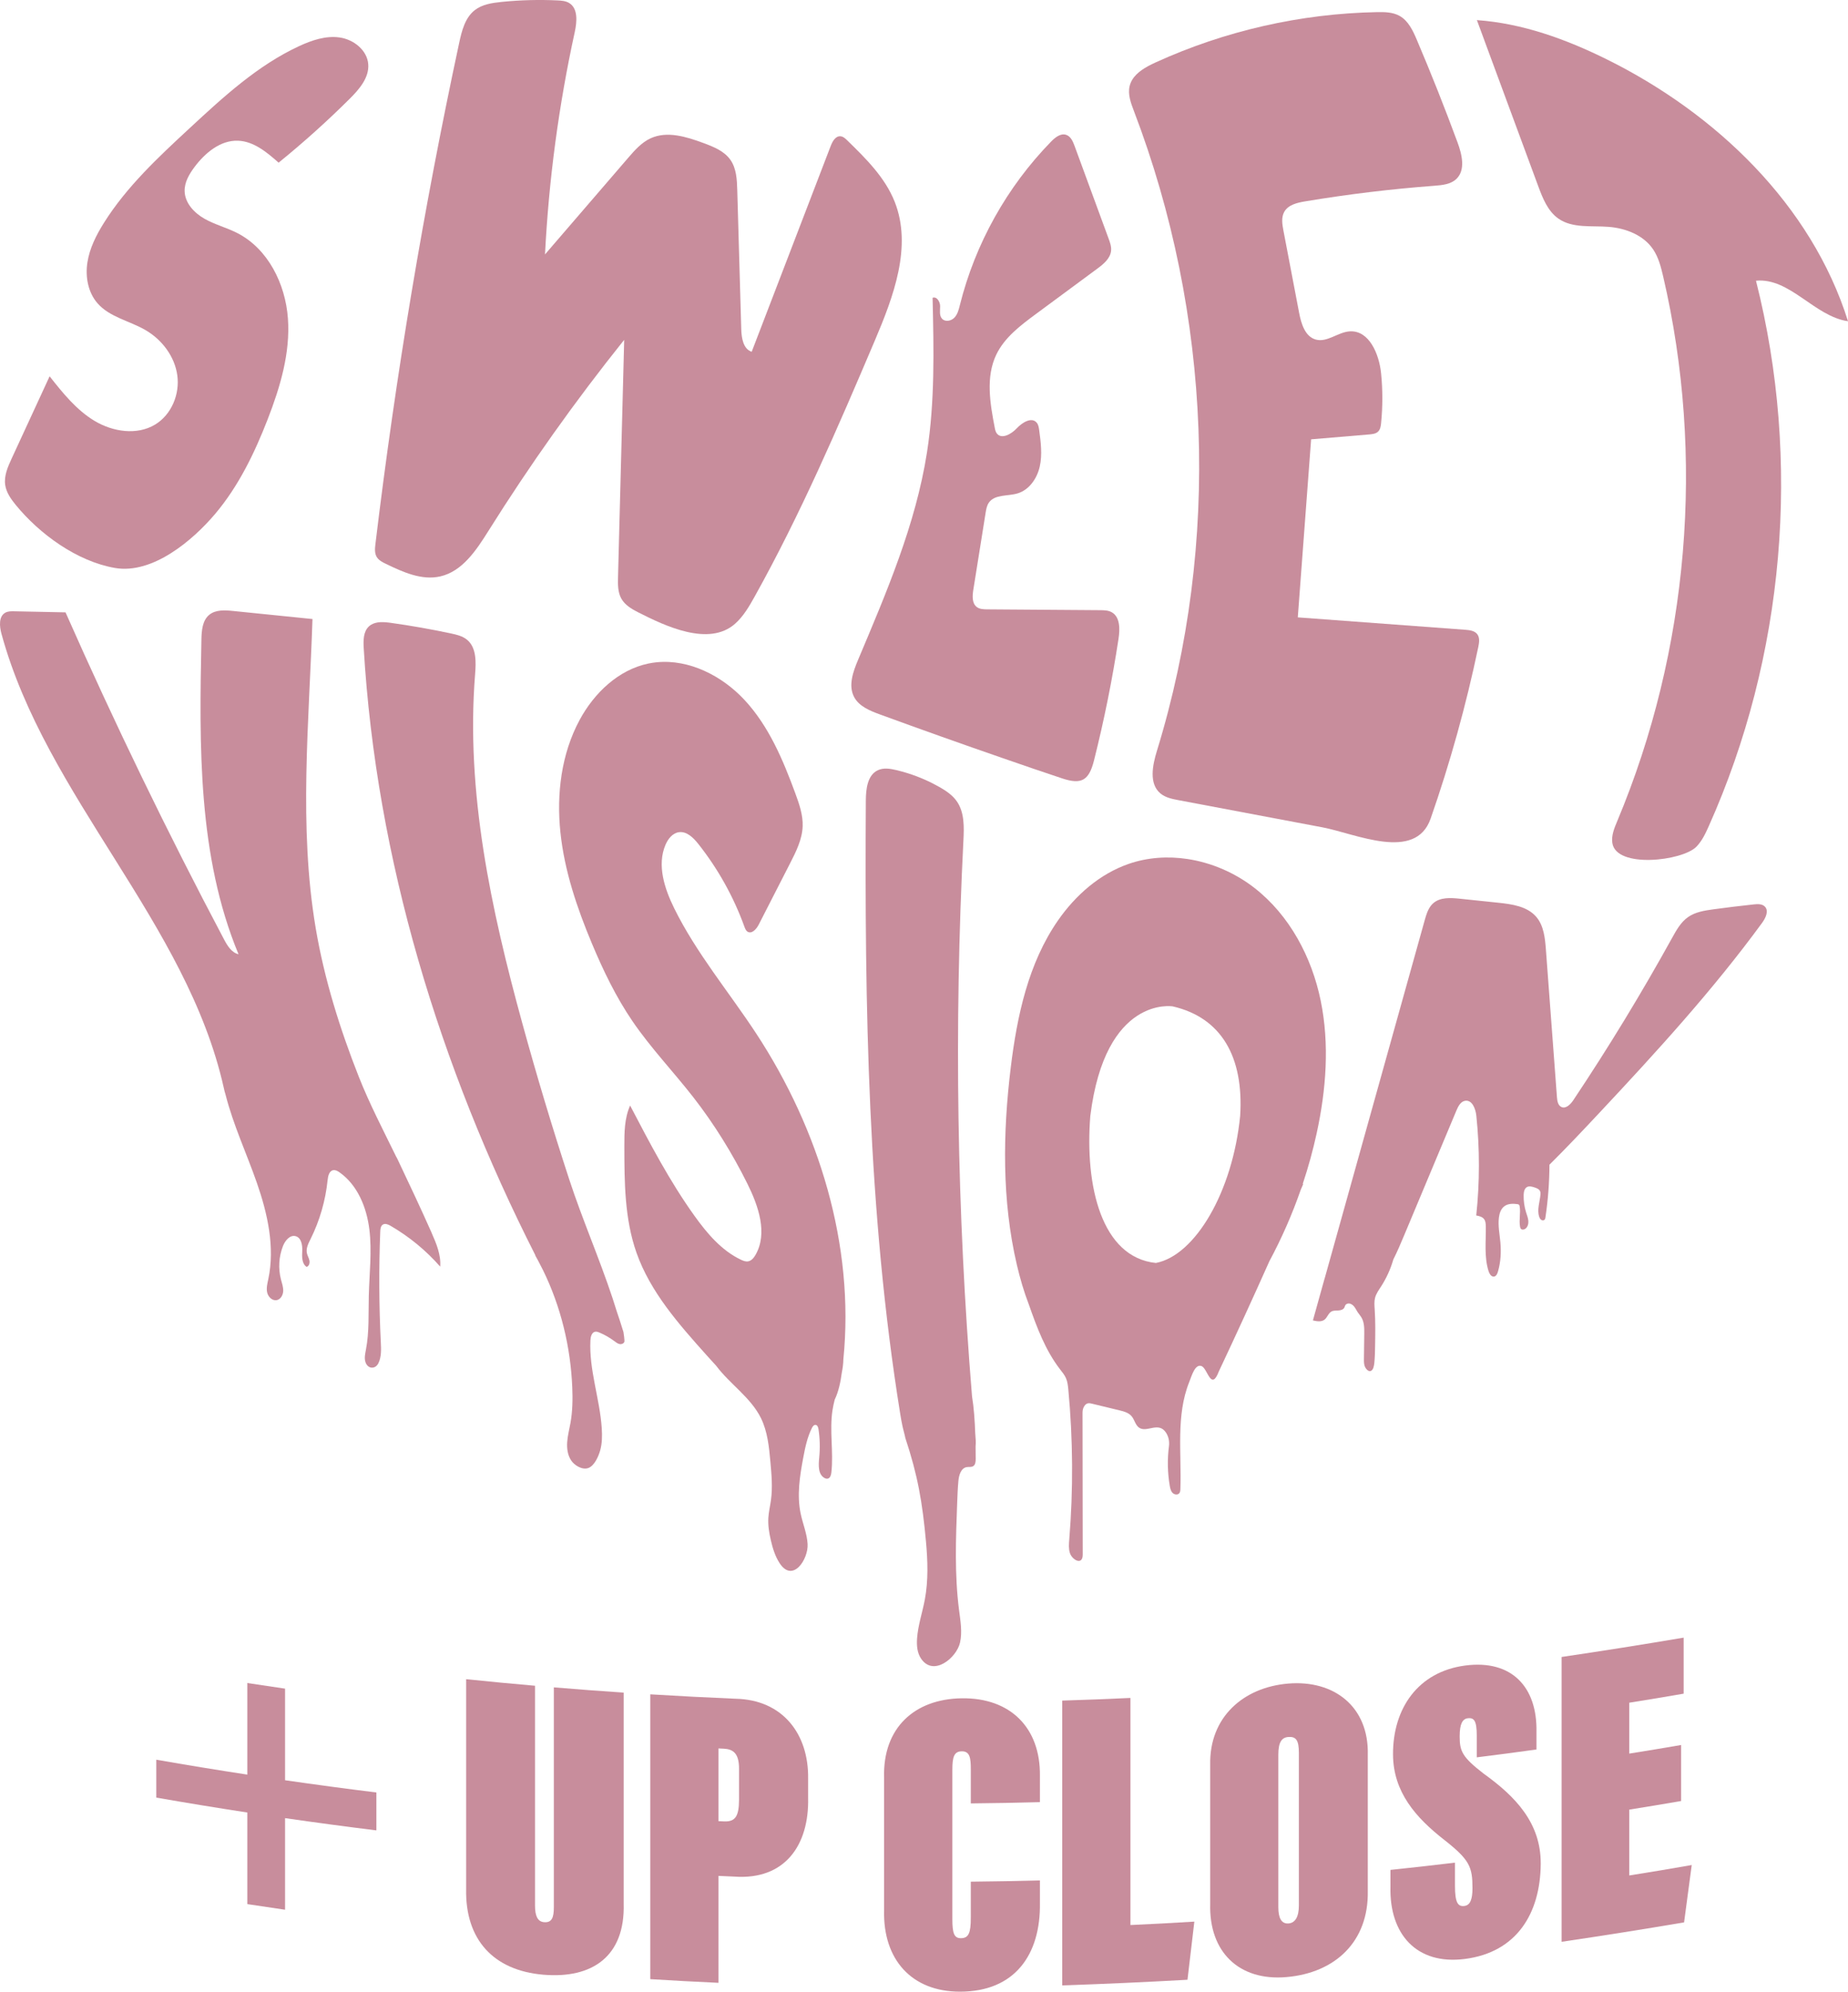
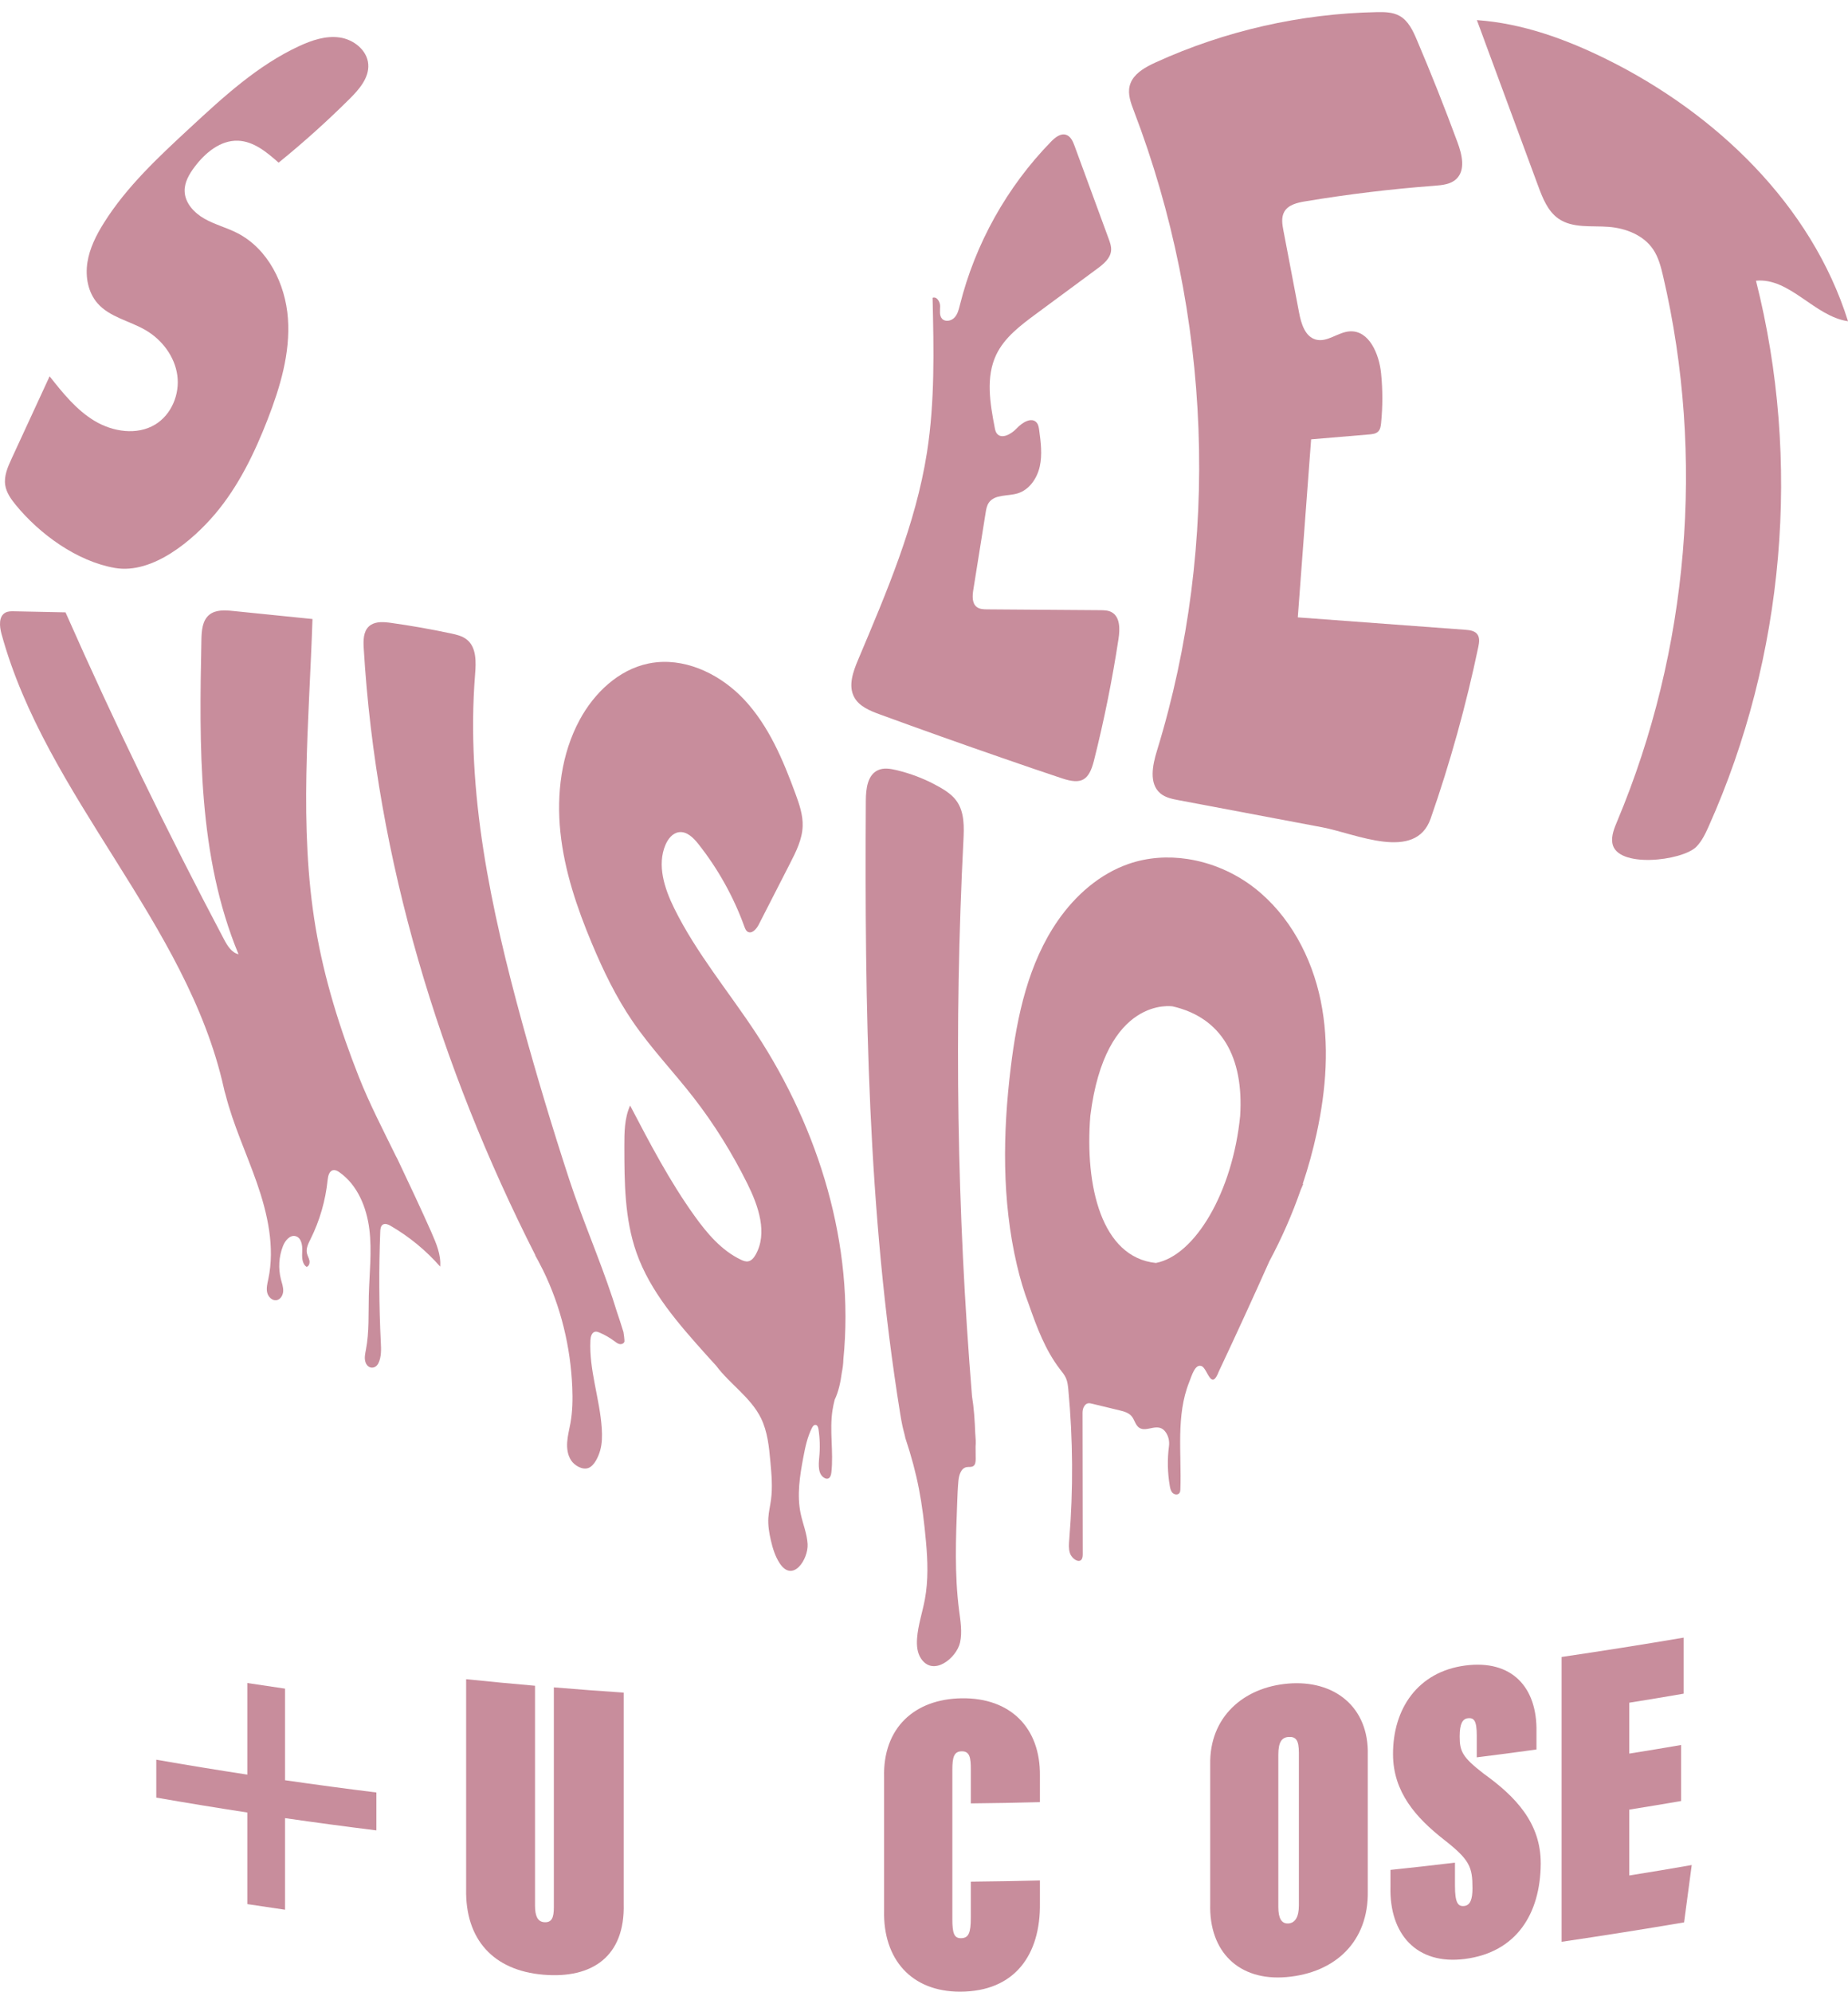
<svg xmlns="http://www.w3.org/2000/svg" id="_イヤー_2" viewBox="0 0 1969.78 2123.08">
  <defs>
    <style>.cls-1{fill:none;}.cls-2{clip-path:url(#clippath);}.cls-3{fill:#c88d9c;}</style>
    <clipPath id="clippath">
      <rect class="cls-1" width="1969.78" height="2123.08" />
    </clipPath>
  </defs>
  <g id="_イヤー_1-2">
    <g class="cls-2">
      <path class="cls-3" d="M297.71,172.8c26.02-21.15,50.97-43.59,74.75-67.22,10.32-10.25,21.15-22.64,20.05-37.14-1.13-14.95-15.52-26.33-30.36-28.48-14.84-2.16-29.77,2.92-43.38,9.23-44.2,20.51-80.72,54.16-116.46,87.28-33.42,30.97-67.25,62.43-91.49,101.02-8.2,13.05-15.34,27.14-17.67,42.38-2.34,15.24,.68,31.86,10.83,43.46,12.93,14.79,34.08,18.65,51.07,28.51,17.6,10.21,31.15,28.06,33.94,48.22,2.8,20.15-6.25,42.05-23.69,52.54-19.39,11.66-45.08,7.71-64.49-3.93-19.4-11.65-33.89-29.78-47.93-47.53-13.47,29.19-26.95,58.38-40.42,87.57-4.14,8.97-8.38,18.59-6.9,28.36,1.2,7.95,6.05,14.83,11.13,21.06,25.4,31.13,65.4,60.33,105.86,67.31,39.86,6.87,82.58-28.99,106.79-57.65,24.86-29.42,41.9-64.65,55.87-100.55,13.39-34.43,24.33-70.88,21.69-107.72-2.63-36.84-21.17-74.35-54.07-91.15-11.28-5.76-23.78-8.93-34.81-15.16-11.03-6.23-20.92-16.8-21.22-29.46-.23-9.45,4.89-18.18,10.56-25.75,11.27-15.04,27.59-28.7,46.37-28.01,16.73,.62,30.71,12.31,43.26,23.4,.24-.19,.48-.39,.72-.58" />
-       <path class="cls-3" d="M535.81,1.93c-.52,.05-1.05,.1-1.57,.16-9.9,1.01-20.28,2.59-28.14,8.7-10.44,8.12-13.91,22.12-16.69,35.05-37.9,176.52-67.68,354.77-89.24,534.02-.57,4.72-1.05,9.84,1.41,13.91,2.14,3.53,6.06,5.51,9.78,7.31,18.17,8.8,38.14,17.84,57.84,13.38,23.51-5.33,38.41-27.78,51.22-48.21,44.33-70.7,92.74-138.85,144.9-203.99-2.19,84.31-4.38,168.61-6.57,252.92-.2,7.85-.3,16.15,3.55,22.99,3.88,6.87,11.09,11.1,18.13,14.66,28.02,14.21,75.13,36.92,103.11,12.04,8.95-7.96,15.07-18.56,20.9-29.03,48.84-87.7,88.64-180.09,127.9-272.48,20.07-47.22,40.2-100.58,21.31-148.28-10.25-25.88-30.74-46.12-50.68-65.54-2.02-1.97-4.28-4.05-7.09-4.28-5.26-.44-8.54,5.42-10.43,10.34-28.07,73.12-56.14,146.25-84.22,219.38-9.01-2.92-10.86-14.63-11.13-24.09l-4.25-148.2c-.32-11.19-.87-23.09-7.29-32.26-6.6-9.43-18.03-13.99-28.83-17.98-18.13-6.7-38.63-13.1-56.2-5.04-9.77,4.49-17.1,12.88-24.12,21.03-29.49,34.26-58.99,68.51-88.49,102.76,4.05-79.65,14.66-158.96,31.68-236.88,2.42-11.1,3.71-25.39-6.06-31.19-3.66-2.17-8.1-2.49-12.35-2.69-19.47-.91-39.01-.41-58.41,1.49" />
      <path class="cls-3" d="M1146.51,158.62c-.38-1.04-.76-2.07-1.14-3.1-1.77-4.82-4.12-10.22-9.01-11.81-5.86-1.9-11.65,2.77-15.95,7.18-47.04,48.16-80.99,108.99-97.28,174.32-1.19,4.78-2.42,9.83-5.83,13.4-3.4,3.57-9.78,4.81-13.14,1.2-3.2-3.44-2.06-8.85-2.09-13.55s-3.67-10.55-8.04-8.82c1.28,55.07,2.54,110.49-5.99,164.92-12.06,76.95-43.25,149.38-73.49,221.16-5.33,12.65-10.59,27.43-4.12,39.55,5.3,9.93,16.76,14.58,27.34,18.45,43.43,15.9,87.01,31.41,130.72,46.53,21.23,7.34,42.46,14.72,63.79,21.75,20.28,6.68,28.41,2.45,33.83-19.27,10.76-42.76,19.48-86.03,26.12-129.62,1.58-10.35,1.76-23.44-7.47-28.39-3.67-1.97-8.03-2.05-12.2-2.08-40.1-.29-80.2-.59-120.3-.88-3.83-.03-7.95-.15-11.03-2.43-5.32-3.95-4.82-11.92-3.77-18.46,4.36-27.32,8.73-54.64,13.09-81.95,.61-3.79,1.27-7.72,3.45-10.88,6.25-9.06,19.98-6.72,30.54-9.86,12.48-3.7,20.89-15.98,23.73-28.68,2.84-12.7,1.12-25.93-.61-38.82-.38-2.82-.83-5.81-2.69-7.97-5.46-6.36-15.55-.02-21.26,6.11s-16.2,12.09-21.24,5.39c-1.33-1.76-1.78-4.01-2.2-6.18-4.99-25.89-9.74-53.88,1.61-77.68,8.74-18.34,25.71-31.15,42.05-43.23,21.85-16.14,43.69-32.29,65.54-48.43,6.72-4.96,14.03-10.92,14.83-19.24,.43-4.44-1.14-8.8-2.67-12.98-11.71-31.88-23.41-63.76-35.12-95.64" />
      <path class="cls-3" d="M1223.6,70.59c-8.98,4.92-17.14,11.41-19.5,21.06-2.18,8.88,1.25,18.07,4.51,26.61,82.67,216.41,92.7,460.44,24.63,681.87-4.77,15.5-8.81,35.17,3.6,45.61,5.34,4.49,12.52,5.94,19.37,7.23,51.06,9.64,102.13,19.28,153.19,28.92,35.69,6.74,99.38,37.01,115.53-9.32,20.84-59.77,37.81-120.89,50.77-182.84,.97-4.65,1.78-9.98-1.12-13.74-2.84-3.68-8.04-4.31-12.68-4.66-59.53-4.41-119.05-8.82-178.58-13.23,4.73-63.26,9.47-126.52,14.2-189.78,20.67-1.74,41.34-3.49,62-5.23,3.39-.29,7.09-.71,9.49-3.12,2.28-2.28,2.78-5.75,3.1-8.96,1.77-17.65,1.77-35.47-.02-53.12-2.07-20.46-12.65-45.79-33.19-44.69-12.67,.68-24.18,12.13-36.41,8.76-11.45-3.15-15.56-16.96-17.78-28.63-5.57-29.16-11.14-58.33-16.7-87.49-1.28-6.72-2.47-14.09,.89-20.05,4.23-7.51,13.82-9.74,22.32-11.15,45.63-7.6,91.6-13.16,137.73-16.63,8.31-.63,17.35-1.49,23.38-7.25,9.97-9.54,6.03-26.01,1.25-38.95-13.54-36.73-27.98-73.13-43.3-109.16-4.22-9.94-9.13-20.54-18.57-25.77-7.24-4-15.92-4.12-24.19-3.96-81.19,1.55-162.02,19.95-235.89,53.69-2.66,1.22-5.38,2.53-8.03,3.98" />
      <path class="cls-3" d="M1582.13,42.91l57.37,155.29c4.83,13.08,10.29,26.99,21.75,34.93,15.05,10.42,35.16,7.27,53.41,8.7,18.26,1.43,37.12,8.79,47.38,23.95,5.75,8.5,8.34,18.7,10.68,28.69,44.83,192.37,27.45,398.72-48.93,580.88-3.09,7.38-6.35,15.19-5.22,23.11,3.97,27.72,74.73,19.34,89.59,4.13,5.95-6.09,9.66-13.98,13.14-21.76,80.98-180.97,99.04-389.4,50.4-581.6,36.2-3.41,62.12,37.94,98.1,43.21-39-124.12-140.74-221.58-257.35-279.28-43.42-21.48-89.91-38.33-138.23-41.72,2.64,7.16,5.29,14.31,7.93,21.47" />
      <path class="cls-3" d="M460.06,1314.11c-11.58-26.12-23.79-51.94-36.02-77.76-.59-1.25-1.2-2.51-1.92-3.69-13.76-28.13-28.32-56.1-39.66-84.83-20.22-51.24-36.77-104.11-45.96-158.5-18.32-108.51-7.02-219.47-3.43-329.46-28.23-2.87-56.46-5.73-84.69-8.6-8.76-.89-18.56-1.48-25.35,4.12-7.39,6.1-8.16,16.94-8.35,26.52-2.28,113.38-3.89,230.55,39.56,335.29-7.49-1.75-11.95-9.23-15.55-16.03-60.32-114.05-116.62-230.23-168.76-348.24-.03-.06-.05-.12-.08-.18-18.24-.38-36.47-.75-54.71-1.13-3.18-.07-6.51-.1-9.32,1.39-7.34,3.88-6.44,14.55-4.26,22.56,47.46,174.06,197.49,307.83,236.93,483.88,.57,2.55,1.14,5.14,1.98,7.61,8.17,32.11,22.36,62.4,33.29,93.72,11.51,32.99,19.44,68.59,12.22,102.78-.99,4.69-2.27,9.54-1.2,14.21,1.07,4.68,5.44,9.02,10.15,8.13,4.19-.8,6.74-5.36,6.93-9.62,.2-4.26-1.34-8.38-2.41-12.51-3.01-11.66-2.24-24.27,2.15-35.48,2.29-5.84,7.42-12.18,13.49-10.57,6.01,1.59,7.37,9.44,7.06,15.65-.31,6.21-.52,13.72,4.68,17.11,2.64-.79,3.53-4.21,2.96-6.9-.57-2.69-2.12-5.11-2.69-7.8-1.07-5.12,1.54-10.2,3.87-14.88,9.78-19.65,15.98-41.07,18.22-62.9,.44-4.34,1.64-9.78,5.92-10.61,2.43-.47,4.82,.89,6.84,2.32,19.25,13.6,28.89,37.47,31.76,60.86,2.87,23.39-.03,47.05-.61,70.61-.48,19.17,.56,38.54-3.03,57.38-.85,4.45-1.94,9.11-.52,13.41,2.49,7.51,10.47,7.82,13.76,1.21,3.38-6.81,2.96-15.06,2.59-22.43-1.94-39.31-2.14-78.71-.59-118.04,.11-2.73,.47-5.91,2.8-7.34,2.52-1.55,5.75-.11,8.3,1.37,19.79,11.5,37.7,26.23,52.79,43.44,.97-12.5-4.09-24.6-9.17-36.06" />
      <path class="cls-3" d="M664.5,1419.8c-3.01-9.93-4.85-15.16-6.99-21.56-1.42-4.67-2.91-9.33-4.45-13.99,0-.03-.02-.06-.03-.09-.03-.12-.08-.26-.14-.42-14.05-42.42-32.36-84.36-46.13-126.46-18.02-55.1-34.7-110.63-50.04-166.53-33.26-121.23-60.36-246.47-50.33-371.77,1.05-13.16,1.62-28.62-8.57-37.02-4.82-3.97-11.16-5.45-17.26-6.75-21.17-4.51-42.5-8.27-63.93-11.26-.93-.13-1.89-.26-2.85-.36-7.35-.84-15.23-.8-20.54,4.12-6.02,5.57-6.04,14.92-5.56,23.1,13.38,225.5,80.82,445.89,183.08,647.51-.06-.03-.12-.06-.18-.09-.04-.02-.09-.04-.13-.06,1.06,1.87,2.1,3.76,3.12,5.65,1.73,3.38,3.46,6.75,5.21,10.12,19.01,38.8,29.4,81.75,31.19,124.95,.53,12.68,.32,25.46-1.91,37.96-1.21,6.76-3.01,13.45-3.49,20.3-.49,6.85,.46,14.07,4.31,19.76,3.47,5.14,11.66,10.26,18.17,7.96,6.58-2.33,10.97-12.67,12.67-18.76,2.11-7.57,2.21-15.56,1.7-23.4-2.04-31.59-13.68-62.39-12.1-94,.19-3.79,1.39-8.51,5.12-9.15,1.56-.27,3.12,.32,4.58,.94,5.66,2.42,11.04,5.52,15.97,9.21,1.71,1.28,3.45,2.67,5.54,3.05,2.1,.38,4.63-.69,5.05-2.78,.19-.97-.78-9.22-1.07-10.18" />
      <path class="cls-3" d="M889.68,1492.08c4.3-8.98,6.28-19.07,7.64-29.08,.93-4.66,1.55-9.34,1.63-14.07,12.12-121.32-25.87-244.95-92.8-347.07-29.22-44.58-63.95-85.83-87.51-133.64-10.42-21.14-18.56-46.18-9.23-67.83,2.67-6.2,7.44-12.28,14.11-13.27,8.42-1.25,15.56,5.85,20.84,12.53,20.96,26.49,37.61,56.39,49.1,88.16,.73,2.02,1.56,4.2,3.38,5.34,4.46,2.79,9.42-2.72,11.82-7.4l33.46-65.41c6.41-12.53,12.97-25.59,13.44-39.66,.41-11.96-3.63-23.57-7.75-34.8-13.15-35.8-28.31-71.9-54.29-99.82-23.95-25.75-58.99-43.54-93.58-40.1-2.92,.29-5.84,.73-8.75,1.34-31.99,6.62-57.9,31.43-73.39,60.19-19.51,36.22-24.74,78.93-20.45,119.84,4.29,40.91,17.64,80.36,33.52,118.31,12.06,28.82,25.7,57.13,43.3,82.94,19.54,28.66,43.68,53.86,64.98,81.24,22.21,28.55,41.31,59.48,57.43,91.86,11.86,23.83,21.97,52.96,8.71,76.04-1.8,3.13-4.35,6.27-7.92,6.86-2.61,.43-5.21-.61-7.6-1.74-20.74-9.85-36.14-28.12-49.52-46.78-26.46-36.91-47.57-77.32-68.6-117.58-6.09,13.48-6.18,28.79-6.16,43.57,.05,38.15,.24,77.14,12.88,113.14,14.75,42.01,45.16,76.35,74.87,109.52,2.79,3.11,6.2,6.92,10.1,11.14,14.71,19.64,36.82,33.72,47.7,55.72,7.13,14.43,8.69,30.88,10.14,46.9,1.21,13.44,2.43,27.01,.61,40.38-.86,6.38-2.42,12.68-2.81,19.11-.49,8.05,.84,16.1,2.66,23.96,1.97,8.51,4.56,17.02,9.33,24.34,14.05,21.57,30.79-4.2,29.85-20.36-.64-11.12-5.14-21.61-7.42-32.51-4.09-19.59-.93-39.91,2.79-59.58,2.04-10.84,4.3-21.79,9.24-31.65,.81-1.61,2.1-3.43,3.9-3.25,2,.2,2.81,2.64,3.11,4.63,1.51,9.98,1.76,20.15,.76,30.19-.79,7.96-1.37,18.01,5.68,21.79,1.06,.57,2.31,.93,3.48,.65,2.59-.62,3.47-3.81,3.78-6.46,2.53-22.04-2.17-44.53,1.22-66.46,.58-3.75,1.4-7.47,2.33-11.18" />
      <path class="cls-3" d="M1039.6,1529.22c-.03-.31-.05-.62-.08-.93-.49-13.86-1.48-28.13-3.44-39.84-16.13-196.97-19.21-395.01-9.18-592.38,.74-14.5,1.21-30.25-7.19-42.1-4.61-6.51-11.45-11.08-18.38-15.02-10.51-5.97-21.64-10.84-33.16-14.51-4.27-1.36-8.6-2.56-12.96-3.59-6.43-1.52-13.45-2.62-19.45,.16-11.14,5.16-12.8,20.04-12.87,32.32-1.26,218.45,1.85,437.88,36.62,653.54,.7,4.35,1.44,8.76,2.39,13.1,.08,.46,.34,1.56,.68,2.94,.13,.54,.27,1.08,.41,1.62,.95,3.74,2.14,8.3,2.01,8.34,13.27,39.96,18.17,68.52,22,110.46,1.87,20.51,2.58,41.33-1.19,61.58-2.59,13.92-7.29,27.49-8.31,41.61-.53,7.39,.08,15.25,4.19,21.42,13.17,19.8,38.05-.74,41.64-17.1,2.47-11.28,.42-22.98-1.06-34.43-4.9-37.89-3.46-76.28-2.01-114.45,.29-7.69,.58-15.39,1.27-23.06,.55-6.2,2.62-13.82,8.74-14.96,2.35-.44,4.98,.23,7.02-1.03,2.41-1.48,2.7-4.81,2.7-7.64,0-4.18-.03-8.68-.11-13.35,.38-4.19,.12-8.59-.26-12.7" />
      <path class="cls-3" d="M1407.75,1066.75c-9.53-46.48-33.17-91.03-70.59-120.21-20.58-16.05-45.53-26.91-71.28-30.84-21.06-3.22-42.65-1.8-62.83,5.18-30.93,10.71-56.73,33.45-75.39,60.35-31.55,45.48-43.56,101.57-50.28,156.52-8.56,70.07-9.57,141.84,6.5,210.58,3.36,14.37,7.52,28.66,12.84,42.45,8.48,24.23,17.57,48.64,33.22,68.93,2.28,2.95,4.71,5.85,6.23,9.26,1.72,3.85,2.16,8.14,2.56,12.34,4.99,53.05,5.32,106.54,1,159.64-.4,4.85-.81,9.85,.66,14.49,2.39,7.51,13.71,13.71,13.69,1.7l-.21-151.36c0-2.51,.6-5.04,2.02-7.11,2.51-3.67,5.46-3,8.21-2.33,9.66,2.34,19.33,4.67,28.99,7.01,4.78,1.15,9.88,2.51,13.06,6.26,3.25,3.84,4.03,9.72,8.27,12.42,8.39,5.34,20.59-7.13,28.55,5.33,2.68,4.19,3.67,9.27,3.03,14.2-1.83,14.06-1.53,28.4,.87,42.37,.46,2.66,1.07,5.47,2.95,7.42,1.88,1.94,5.44,2.49,7.17,.42,1.01-1.22,1.13-2.93,1.18-4.52,1.32-38.35-4.85-78.34,9.4-113.97,2.72-6.81,6.17-19.55,13.09-17.1,6.52,2.31,10.19,27.46,18.49,5.74,18.36-38.98,36.32-78.15,53.89-117.49,13.12-24.46,24.31-49.97,33.43-76.19,.89-2.07,1.8-4.14,2.69-6.21-.2,.04-.41,.08-.61,.12,5.93-17.77,10.92-35.85,14.91-54.16,10.09-46.36,13.81-94.77,4.28-141.25m-245.57,122.81c15.97-128.79,87.84-116.76,87.84-116.76,51.91,11.98,75.86,53.9,71.87,116.76-7.98,80.83-47.91,148.76-89.84,156.74-57.9-5.99-75.86-81.85-69.87-156.74" />
-       <path class="cls-3" d="M1881.16,966.41c-2.9-3-7.69-2.79-11.83-2.34-14.36,1.54-28.7,3.29-43.01,5.24-9.44,1.29-19.26,2.82-27.06,8.3-7.66,5.39-12.4,13.9-16.93,22.1-32.67,59.13-67.83,116.89-105.35,173.07-2.96,4.44-7.88,9.48-12.72,7.23-3.63-1.69-4.41-6.41-4.71-10.4-3.92-52.39-7.84-104.77-11.76-157.16-.93-12.42-2.23-25.76-10.36-35.19-9.64-11.17-25.79-13.44-40.46-14.98-13.69-1.43-27.37-2.86-41.06-4.29-9.77-1.02-20.8-1.67-28.19,4.8-4.07,3.56-6.24,8.65-7.89,13.89-.46,1.46-.88,2.94-1.28,4.39-35.48,127.06-70.96,254.12-106.45,381.2-.17,.46-.32,.94-.45,1.41-4.07,14.62-8.15,29.24-12.22,43.86,4.15,.96,8.93,1.8,12.32-.78,3.05-2.32,4.03-6.81,7.37-8.69,2.19-1.23,4.86-1.01,7.37-1.14,2.51-.13,5.34-.88,6.47-3.12,.39-.78,.53-1.67,.97-2.42,.75-1.27,2.3-1.93,3.78-1.9,2.29,.06,4.32,1.56,5.74,3.36,1.42,1.8,2.39,3.91,3.64,5.82,1.33,2.02,2.98,3.83,4.19,5.92,2.94,5.11,2.95,11.34,2.88,17.24-.11,8.87-.23,17.74-.34,26.62-.03,2.72-.06,5.51,.89,8.06,.81,2.18,3.53,5.81,6.26,4.95,2.95-.93,3.66-6.1,3.92-8.59,.59-5.73,.7-11.49,.8-17.25,.23-13.3,.47-26.61-.41-39.88-.27-4.09-.64-8.26,.37-12.23,1.15-4.5,3.97-8.35,6.48-12.24,5.71-8.85,10.09-18.55,13-28.67,4.3-8.53,8.04-17.4,11.72-26.19,18.52-44.23,37.04-88.46,55.56-132.68,1.9-4.53,4.59-9.7,9.46-10.35,7.37-.98,10.98,8.63,11.75,16.02,3.69,35.33,3.65,71.05-.11,106.37,.15-.01,.3-.03,.45-.04,2.92,.6,6.03,1.4,7.86,3.74,1.66,2.12,1.85,5.02,1.89,7.71,.28,15.94-1.89,32.3,2.85,47.52,.7,2.26,2.21,5.59,4.85,6.08,3.2,.59,4.62-3.09,5.34-5.6,2.85-9.9,3.43-20.37,2.52-30.64-.79-8.86-2.67-17.75-1.6-26.58,.55-4.56,2.1-9.33,5.76-12.1,3.86-2.92,9.15-2.96,13.94-2.28,.62,.09,1.27,.21,1.72,.64,.43,.41,.57,1.03,.68,1.61,1.3,7.23-.92,14.76,.49,21.97,.14,.7,.32,1.41,.76,1.97,1.17,1.45,3.56,1.08,5.02-.07,2.42-1.9,3.26-5.27,3-8.33-.26-3.07-1.43-5.97-2.36-8.9-1.9-6.03-2.79-12.38-2.62-18.7,.09-3.26,.81-7.05,3.72-8.51,2.25-1.13,4.94-.41,7.35,.33,2.6,.8,5.53,1.89,6.53,4.43,.48,1.22,.41,2.58,.27,3.88-.81,7.73-3.75,15.66-1.33,23.05,.42,1.27,1.03,2.55,2.12,3.32,1.09,.77,2.76,.85,3.67-.13,.59-.64,.75-1.55,.88-2.41,2.78-18.59,4.21-37.38,4.28-56.18,18.15-18.01,35.72-36.62,53.2-55.29,60.78-64.91,120.96-130.7,173.44-202.49,3.79-5.18,7.44-12.76,2.98-17.37" />
      <path class="cls-3" d="M401.19,1910.74v40.4c-32.49-4.01-64.95-8.37-97.35-13.05v97.64c-16.1-2.33-24.14-3.53-40.22-5.99v-97.64c-32.4-4.97-64.75-10.27-97.04-15.9v-40.4c32.29,5.64,64.64,10.94,97.04,15.9v-97.64c16.08,2.47,24.13,3.66,40.22,5.99v97.64c32.41,4.68,64.86,9.03,97.35,13.05" />
      <path class="cls-3" d="M570.27,1796.97v234.32c0,10.94,2.74,17.11,9.58,17.7,8.21,.7,10.5-4.59,10.5-15.98v-234.32c24.79,2.08,49.61,3.95,74.43,5.6v225.2c1.48,55.81-33.33,80.01-85.84,75.49-52.99-4.56-83.1-37.45-82.09-91.17v-223.83c24.45,2.54,48.93,4.87,73.42,6.99" />
-       <path class="cls-3" d="M693.11,1806.11c30.31,1.86,60.63,3.43,90.97,4.71,50.03,1.04,78.14,37.41,77.3,85.6v20.06c1.15,50.41-24.75,87.81-78.67,83.93-6.77-.29-10.15-.44-16.92-.75v113.97c-24.23-1.1-48.47-2.4-72.68-3.91v-303.62m72.68,135.2c2.38,.11,3.57,.16,5.95,.27,11.89,.53,16-5.24,16-23.47v-32.82c0-16.41-6.4-20.77-16.46-21.23-2.2-.1-3.29-.15-5.49-.25v77.5Z" />
      <path class="cls-3" d="M1108.45,2004.47v24.16c.79,54.91-26.65,94.4-85.1,94.45-51.81,.04-82.26-34.5-80.99-86.65v-141.78c-1.49-52.63,32.28-83.63,82.82-84.32,51.72-.7,83.83,31.39,83.27,82.45v28.26c-24.55,.66-49.11,1.1-73.66,1.34v-36.02c0-12.31-.92-19.58-9.61-19.51-8.24,.07-10.07,6-10.07,19.68v159.1c0,15.04,1.83,20.51,9.15,20.45,8.24-.07,10.52-5.57,10.52-21.98v-38.29c24.55-.24,49.12-.69,73.66-1.34" />
-       <path class="cls-3" d="M1132.23,1812.78c24.24-.73,48.49-1.67,72.71-2.81v242.07c27.25-1.26,40.87-1.99,68.11-3.64-2.93,24.79-4.39,37.19-7.31,61.98-44.49,2.49-88.97,4.5-133.51,6.01v-303.61" />
      <path class="cls-3" d="M1457.92,1870.82v144.97c.97,54.07-34.84,87.25-86.67,91.74-50.65,4.39-82.68-26.88-81.29-77.96v-148.62c-.97-50.39,35.22-82.29,83.11-86.3,48.97-4.1,86.22,24.7,84.85,76.17m-95.35-.11v162.29c0,11.4,3.2,17.99,10.95,17.35,6.85-.56,10.95-6.84,10.95-19.15v-162.75c0-13.68-3.19-17.5-11.41-16.83-6.85,.56-10.5,5.4-10.5,19.08" />
      <path class="cls-3" d="M1550.85,1985.52v24.62c0,18.24,3.19,22.42,10.01,21.58,6.37-.78,8.65-7.44,8.65-18.84,0-22.79-2.85-30.3-30.49-51.94-29.74-23.29-53.98-50.53-54.2-90.61-.27-49.07,26.6-88.31,76.96-94.92,49.63-6.52,76.9,23.03,75.94,70.8v18.69c-25.44,3.52-38.17,5.2-63.65,8.38v-23.25c0-15.5-2.73-19.26-9.56-18.42-5.46,.67-8.65,5.61-8.65,19.29,0,15.95,2.73,22.06,25.48,39.7,33.8,24.24,61.25,52.54,60.91,96.3-.41,52.72-25.54,94.23-80.93,101.3-51.63,6.59-80.42-26.71-79.24-76.71v-18.23c22.94-2.39,45.87-4.97,68.77-7.73" />
      <path class="cls-3" d="M1791.9,1919.83c-22.09,3.8-33.14,5.63-55.26,9.17v70.21c26.65-4.26,39.97-6.49,66.57-11.13-3.26,24.46-4.89,36.68-8.15,61.13-43.45,7.37-86.96,14.26-130.56,20.69v-303.61c43.45-6.4,86.8-13.27,130.11-20.61v59.72c-23.17,4-34.77,5.93-57.97,9.64v54.25c22.12-3.54,33.17-5.37,55.26-9.17v59.72Z" />
    </g>
  </g>
</svg>